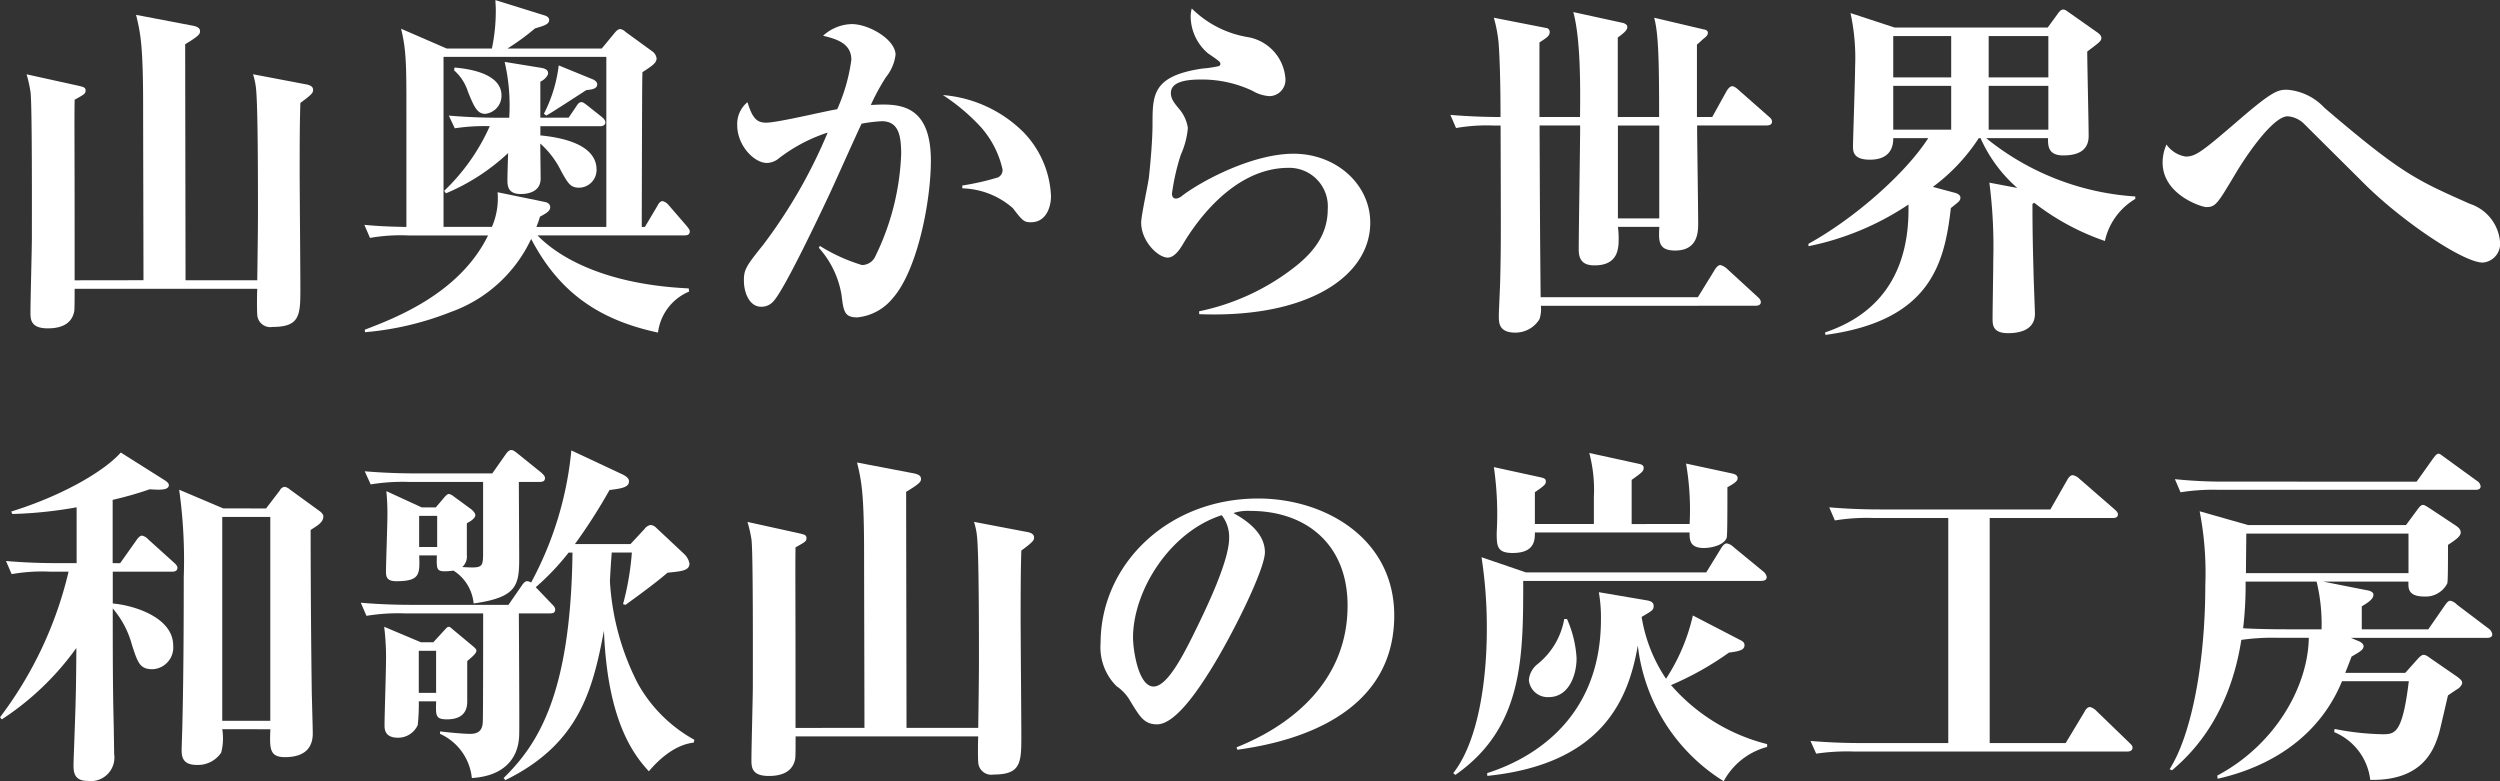
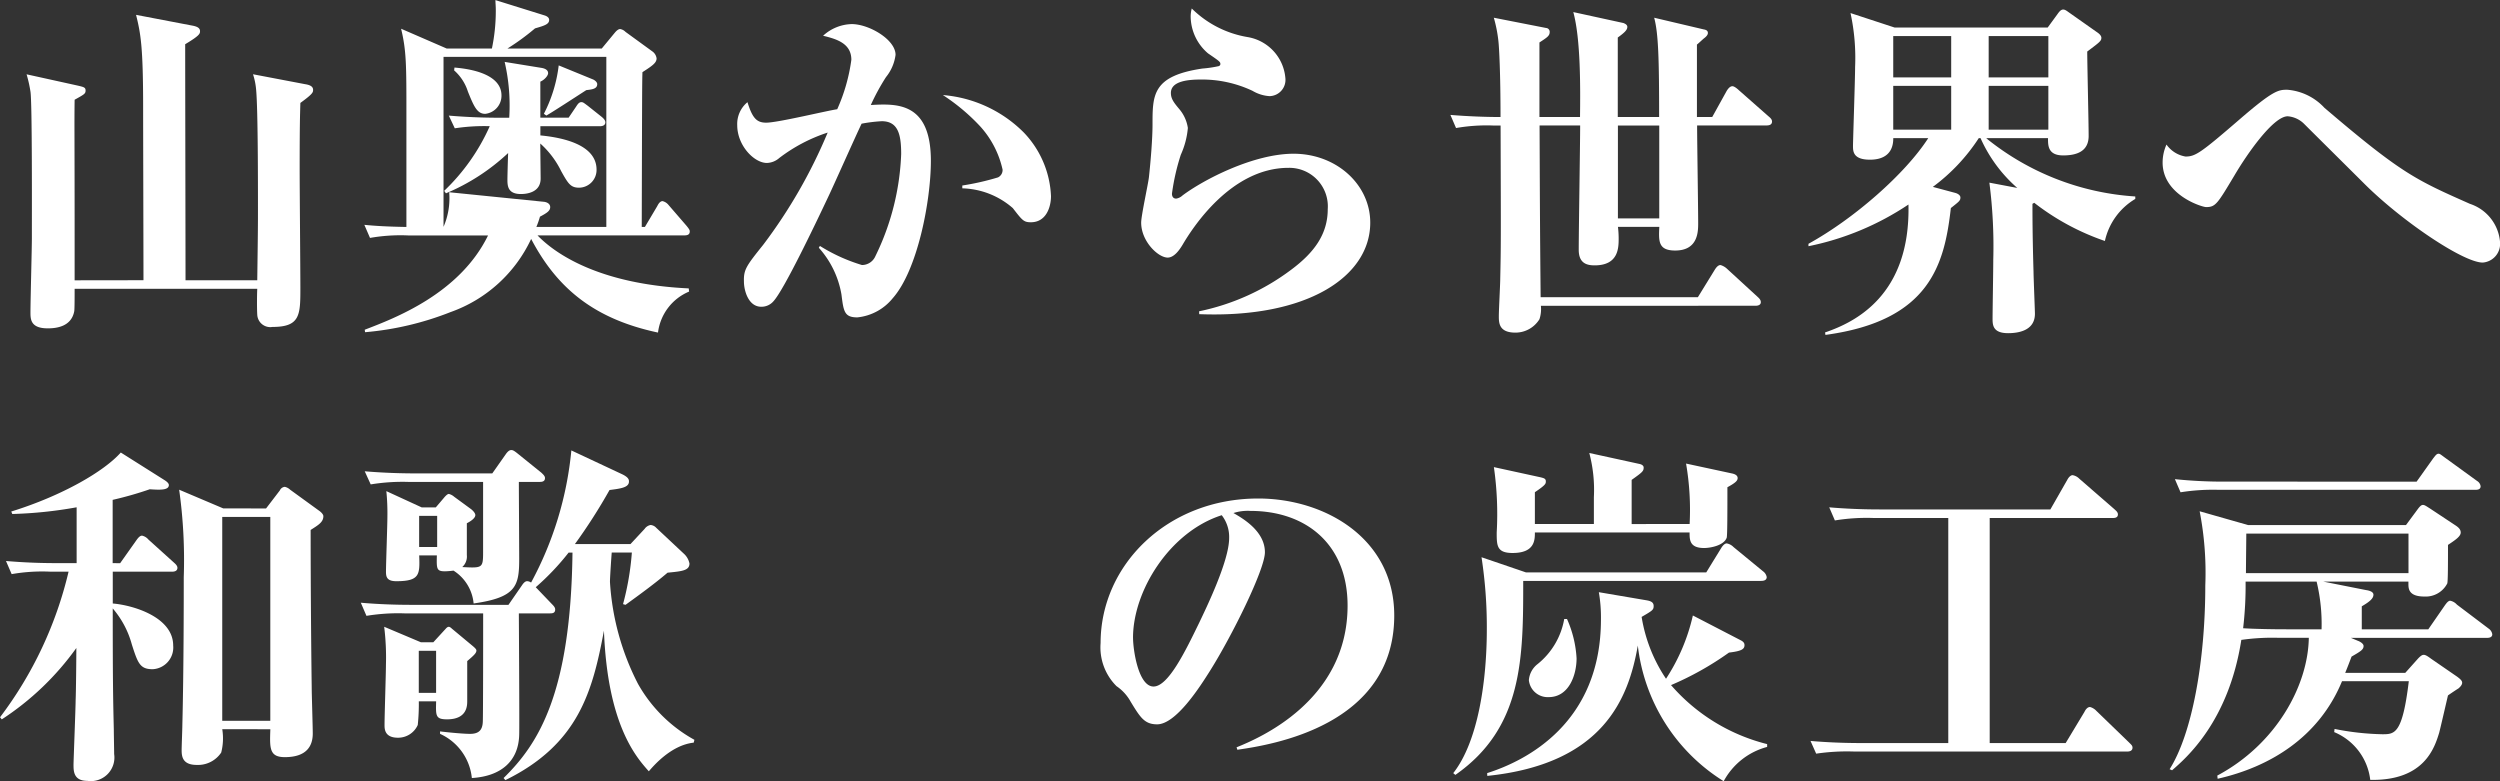
<svg xmlns="http://www.w3.org/2000/svg" id="レイヤー_1" data-name="レイヤー 1" viewBox="0 0 209.44 65.447">
  <rect x="0" y="0" width="209.44" height="65.447" fill="#333333" stroke="none" />
  <defs>
    <style>.cls-1{fill:#fff;}</style>
  </defs>
  <path class="cls-1" d="M328.3,288.751c0-2.309-.029-12.433-.029-14.476,0-5.15-.207-6.187-.592-7.755l4.647.888c.326.059.711.148.711.473,0,.207,0,.355-1.243,1.1,0,3.108.029,16.961.029,19.774h6.009c.059-4.322.059-4.8.059-5.95,0-2.191,0-8.259-.148-9.947a5.788,5.788,0,0,0-.266-1.361l4.352.829c.384.059.68.177.68.473,0,.207,0,.326-1.065,1.1-.03,1.036-.06,1.894-.06,5.594,0,1.569.06,8.437.06,9.858,0,2.309,0,3.315-2.339,3.315a1.092,1.092,0,0,1-1.273-1.036c-.029-.414-.029-1.539,0-2.161h-15.3c0,.622,0,1.628-.029,1.865-.238,1.332-1.54,1.45-2.221,1.45-1.45,0-1.45-.769-1.45-1.361,0-.977.118-5.3.118-6.187,0-1.924.03-11.4-.118-12.285a10.714,10.714,0,0,0-.326-1.45l4.292.947c.5.119.652.148.652.414s-.119.326-.918.77c-.029,2.279,0,2.753,0,11.693v3.434Z" transform="translate(-316.28 -265.276)" />
-   <path class="cls-1" d="M346.835,292.9c2.457-.947,7.934-2.99,10.332-7.9h-6.69a14.892,14.892,0,0,0-3.2.207l-.473-1.095c.917.089,1.835.148,3.523.178v-9.473c0-4.055,0-5.3-.445-7.134l3.819,1.658h3.789a15.336,15.336,0,0,0,.326-3.167c0-.445-.03-.622-.03-.889l4.085,1.273c.208.059.415.178.415.385,0,.355-.356.474-1.184.711a19.647,19.647,0,0,1-2.31,1.687h7.9l1.1-1.332c.03-.03.237-.3.445-.3a.819.819,0,0,1,.444.236l2.279,1.658a.852.852,0,0,1,.326.563c0,.355-.3.592-1.184,1.154-.03.888-.03,2.072-.06,12.966h.267l1.036-1.747c.059-.118.207-.414.444-.414a.933.933,0,0,1,.5.325l1.51,1.747c.266.326.266.385.266.474,0,.266-.207.325-.444.325H361.311c1.45,1.51,5.121,4.085,12.669,4.441l.03.266a4.291,4.291,0,0,0-2.605,3.434c-5.3-1.125-8.437-3.671-10.627-7.845a11.8,11.8,0,0,1-6.749,6.128,25.332,25.332,0,0,1-7.164,1.687Zm15.038-10.716c.208.029.5.148.5.444s-.236.474-.858.8a7.219,7.219,0,0,1-.3.859h5.861V270.042H353.437v14.239h4.055a6.016,6.016,0,0,0,.474-2.9Zm-7.993-7.223c1.421.119,2.813.178,4.234.178h.828a16.313,16.313,0,0,0-.384-4.677l3.078.5c.178.029.563.118.563.444,0,.207-.3.562-.652.71v3.02h2.369l.622-.918c.148-.237.266-.385.443-.385.148,0,.207.06.533.3l1.154.918c.178.148.326.3.326.474,0,.266-.266.325-.444.325h-5v.77c1.866.178,4.707.77,4.707,2.871A1.484,1.484,0,0,1,364.8,281c-.711,0-.918-.326-1.51-1.391a7.524,7.524,0,0,0-1.747-2.309c0,.414.03,2.723.03,2.931,0,1.213-1.243,1.3-1.658,1.3-1.095,0-1.125-.681-1.125-1.214,0-.237.03-1.48.06-2.22a17.492,17.492,0,0,1-5.21,3.375l-.148-.208a17.05,17.05,0,0,0,3.818-5.417,16.276,16.276,0,0,0-2.93.178Zm.474-4.026c.592.059,3.938.3,3.938,2.339a1.524,1.524,0,0,1-1.362,1.539c-.681,0-.948-.621-1.451-1.865a3.954,3.954,0,0,0-1.154-1.776Zm11.634,1.007c.118.059.325.207.325.385,0,.414-.473.444-.917.5-1.1.71-2.872,1.865-3.345,2.131l-.207-.148a11.886,11.886,0,0,0,1.243-4.055Z" transform="translate(-316.28 -265.276)" />
+   <path class="cls-1" d="M346.835,292.9c2.457-.947,7.934-2.99,10.332-7.9h-6.69a14.892,14.892,0,0,0-3.2.207l-.473-1.095c.917.089,1.835.148,3.523.178v-9.473c0-4.055,0-5.3-.445-7.134l3.819,1.658h3.789a15.336,15.336,0,0,0,.326-3.167c0-.445-.03-.622-.03-.889l4.085,1.273c.208.059.415.178.415.385,0,.355-.356.474-1.184.711a19.647,19.647,0,0,1-2.31,1.687h7.9l1.1-1.332c.03-.03.237-.3.445-.3a.819.819,0,0,1,.444.236l2.279,1.658a.852.852,0,0,1,.326.563c0,.355-.3.592-1.184,1.154-.03.888-.03,2.072-.06,12.966h.267l1.036-1.747c.059-.118.207-.414.444-.414a.933.933,0,0,1,.5.325l1.51,1.747c.266.326.266.385.266.474,0,.266-.207.325-.444.325H361.311c1.45,1.51,5.121,4.085,12.669,4.441l.03.266a4.291,4.291,0,0,0-2.605,3.434c-5.3-1.125-8.437-3.671-10.627-7.845a11.8,11.8,0,0,1-6.749,6.128,25.332,25.332,0,0,1-7.164,1.687Zm15.038-10.716c.208.029.5.148.5.444s-.236.474-.858.8a7.219,7.219,0,0,1-.3.859h5.861V270.042H353.437v14.239a6.016,6.016,0,0,0,.474-2.9Zm-7.993-7.223c1.421.119,2.813.178,4.234.178h.828a16.313,16.313,0,0,0-.384-4.677l3.078.5c.178.029.563.118.563.444,0,.207-.3.562-.652.71v3.02h2.369l.622-.918c.148-.237.266-.385.443-.385.148,0,.207.06.533.3l1.154.918c.178.148.326.3.326.474,0,.266-.266.325-.444.325h-5v.77c1.866.178,4.707.77,4.707,2.871A1.484,1.484,0,0,1,364.8,281c-.711,0-.918-.326-1.51-1.391a7.524,7.524,0,0,0-1.747-2.309c0,.414.03,2.723.03,2.931,0,1.213-1.243,1.3-1.658,1.3-1.095,0-1.125-.681-1.125-1.214,0-.237.03-1.48.06-2.22a17.492,17.492,0,0,1-5.21,3.375l-.148-.208a17.05,17.05,0,0,0,3.818-5.417,16.276,16.276,0,0,0-2.93.178Zm.474-4.026c.592.059,3.938.3,3.938,2.339a1.524,1.524,0,0,1-1.362,1.539c-.681,0-.948-.621-1.451-1.865a3.954,3.954,0,0,0-1.154-1.776Zm11.634,1.007c.118.059.325.207.325.385,0,.414-.473.444-.917.5-1.1.71-2.872,1.865-3.345,2.131l-.207-.148a11.886,11.886,0,0,0,1.243-4.055Z" transform="translate(-316.28 -265.276)" />
  <path class="cls-1" d="M384.968,285.879a14.486,14.486,0,0,0,3.523,1.6,1.229,1.229,0,0,0,1.125-.74,21.2,21.2,0,0,0,2.161-8.555c0-1.6-.237-2.753-1.628-2.753a12.494,12.494,0,0,0-1.688.207c-.473.977-2.368,5.239-2.782,6.1-1.214,2.576-3.73,7.815-4.589,8.762a1.323,1.323,0,0,1-1.036.474c-1.095,0-1.45-1.391-1.45-2.1-.03-1.006.178-1.3,1.628-3.108a43.033,43.033,0,0,0,5.388-9.384,13.609,13.609,0,0,0-4.056,2.131,1.645,1.645,0,0,1-1.036.415c-1.066,0-2.486-1.451-2.486-3.168a2.365,2.365,0,0,1,.858-1.924c.414,1.333.769,1.717,1.569,1.717.977,0,5.092-1.006,5.95-1.125a15,15,0,0,0,1.184-4.144c0-1.391-1.273-1.746-2.368-2.013a3.683,3.683,0,0,1,2.4-.977c1.451,0,3.671,1.3,3.671,2.576a3.71,3.71,0,0,1-.8,1.864,18.184,18.184,0,0,0-1.273,2.339c2.161-.118,5.032-.266,5.032,4.677,0,3.375-1.124,9.177-3.2,11.515a4.371,4.371,0,0,1-2.96,1.6c-1.095,0-1.154-.5-1.332-1.924a7.812,7.812,0,0,0-1.895-3.908Zm11.93-5.062a21.453,21.453,0,0,0,2.99-.68.682.682,0,0,0,.384-.652,7.937,7.937,0,0,0-1.864-3.611,16.714,16.714,0,0,0-3.138-2.635,10.8,10.8,0,0,1,6.779,3.138,8.188,8.188,0,0,1,2.279,5.329c0,.888-.385,2.19-1.687,2.19-.592,0-.711-.148-1.51-1.184a6.685,6.685,0,0,0-4.233-1.658Z" transform="translate(-316.28 -265.276)" />
  <path class="cls-1" d="M416.737,291.355a19.323,19.323,0,0,0,7.726-3.492c1.866-1.392,3.05-2.931,3.05-5.062a3.228,3.228,0,0,0-3.286-3.464c-4.855,0-8.081,5.092-8.881,6.454-.266.443-.71,1.065-1.243,1.065-.8,0-2.22-1.361-2.22-2.93,0-.593.592-3.257.651-3.819.148-1.362.3-3.2.3-4.411,0-2.487,0-4.055,4.174-4.677a9.817,9.817,0,0,0,1.391-.207c.089-.059.119-.089.119-.178,0-.177-.089-.237-1.036-.888a4.1,4.1,0,0,1-1.451-3.019,2.671,2.671,0,0,1,.089-.74,8.683,8.683,0,0,0,4.707,2.4,3.8,3.8,0,0,1,3.137,3.433,1.363,1.363,0,0,1-1.332,1.51,3.18,3.18,0,0,1-1.42-.444,9.915,9.915,0,0,0-4.352-.947c-1.273,0-2.487.207-2.487,1.125,0,.5.267.829.711,1.361a3.165,3.165,0,0,1,.71,1.569,6.868,6.868,0,0,1-.592,2.25,18.543,18.543,0,0,0-.74,3.256c0,.06,0,.415.355.415a1.012,1.012,0,0,0,.533-.267c1.777-1.332,5.95-3.493,9.3-3.493,3.611,0,6.424,2.6,6.424,5.773,0,4.5-5.24,8.022-14.328,7.667Z" transform="translate(-316.28 -265.276)" />
  <path class="cls-1" d="M459.726,275.075l1.213-2.191c.06-.089.237-.385.474-.385.178,0,.474.267.533.326l2.487,2.191c.177.148.3.266.3.443,0,.267-.237.326-.444.326h-5.832c0,1.273.089,6.986.089,8.17,0,.711,0,2.309-1.924,2.309-1.421,0-1.392-.769-1.332-1.983h-3.464a8.426,8.426,0,0,1,.059.947c0,.8,0,2.279-2.013,2.279-.621,0-1.332-.148-1.332-1.3,0-1.658.119-8.94.119-10.42h-3.4c.03,7.253.03,8.052.089,14.387h13.173l1.421-2.309c.059-.089.237-.385.474-.385a1.354,1.354,0,0,1,.532.3l2.546,2.338c.237.208.3.326.3.474,0,.237-.237.3-.444.3H445.369a2.709,2.709,0,0,1-.119,1.125,2.36,2.36,0,0,1-2.013,1.125c-1.391,0-1.391-.829-1.391-1.391,0-.5.118-2.665.118-3.138.06-2.635.06-3.138.03-12.818h-.533a14.887,14.887,0,0,0-3.2.207l-.473-1.1c1.391.119,2.989.178,4.2.178,0-3.73-.119-5.862-.178-6.365a11.423,11.423,0,0,0-.384-1.954l4.381.859a.319.319,0,0,1,.3.325c0,.326-.178.445-.859.889v6.246h3.4c.029-2.487.059-6.513-.563-8.792l4.2.917c.149.06.326.149.326.326,0,.266-.266.5-.8.888v6.661h3.464c0-4.855-.06-7.016-.415-8.319l4.144.977c.178.03.356.089.356.3,0,.148-.119.3-.356.474-.266.237-.385.355-.562.5v6.069Zm-4.44,8.5v-7.785h-3.464v7.785Z" transform="translate(-316.28 -265.276)" />
  <path class="cls-1" d="M482.673,276.851a22.055,22.055,0,0,0,12.493,4.884v.207a5.448,5.448,0,0,0-2.546,3.523,20.361,20.361,0,0,1-5.921-3.2l-.148.088c0,.918,0,2.635.089,5.684,0,.385.118,3.286.118,3.523,0,1.451-1.45,1.628-2.249,1.628-1.273,0-1.3-.681-1.3-1.213,0-.682.059-4.145.059-4.944a41.449,41.449,0,0,0-.326-6.453l2.338.443a12.038,12.038,0,0,1-3.078-4.173h-.148a15.738,15.738,0,0,1-3.848,4.085l1.864.5c.237.059.445.207.445.385,0,.266-.089.325-.8.888-.533,4.706-1.746,9.443-10.508,10.627l-.03-.207c2.427-.829,7.163-3.049,6.986-10.716a23.379,23.379,0,0,1-8.377,3.493V285.7c3.818-2.1,8.111-5.862,10.035-8.851h-2.931c0,.414-.03,1.805-1.953,1.805-1.421,0-1.421-.71-1.421-1.154,0-.415.177-5.625.177-6.6a17.674,17.674,0,0,0-.385-4.529l3.7,1.213h12.818l.8-1.095c.147-.207.295-.414.5-.414.149,0,.267.089.474.237l2.309,1.627c.089.06.415.267.415.5,0,.266-.118.355-1.184,1.154,0,1.006.118,5.95.118,7.075,0,1.332-1.066,1.628-2.132,1.628-1.3,0-1.272-.858-1.272-1.45Zm-7.785-8.555v3.463h4.855V268.3Zm4.855,7.844v-3.67h-4.855v3.67Zm8.14-4.381V268.3h-5v3.463Zm0,4.381v-3.67h-5v3.67Z" transform="translate(-316.28 -265.276)" />
  <path class="cls-1" d="M499.375,278.39c.829,0,1.272-.3,4.558-3.138,2.813-2.427,3.227-2.457,3.967-2.457a4.744,4.744,0,0,1,3.108,1.51c6.483,5.535,7.667,6.039,12.2,8.051a3.681,3.681,0,0,1,2.516,3.2,1.576,1.576,0,0,1-1.45,1.717c-1.628,0-6.749-3.464-9.857-6.542-.711-.711-4.382-4.352-5.092-5.062a2.181,2.181,0,0,0-1.391-.651c-1.214,0-3.434,3.2-4.471,4.972-1.42,2.368-1.568,2.635-2.368,2.635-.325,0-3.64-1.006-3.64-3.73a3.692,3.692,0,0,1,.325-1.509A2.437,2.437,0,0,0,499.375,278.39Z" transform="translate(-316.28 -265.276)" />
  <path class="cls-1" d="M326.345,312.459l1.362-1.924c.147-.207.3-.385.473-.385a.965.965,0,0,1,.533.326l2.131,1.924c.059.059.3.237.3.444,0,.266-.237.325-.444.325h-4.973v2.665c1.746.148,5.062,1.154,5.062,3.522a1.819,1.819,0,0,1-1.717,1.984c-1.066,0-1.243-.5-1.747-2.072a7.727,7.727,0,0,0-1.6-3.02c0,6.1.029,7.608.089,10.124,0,.326.029,1.776.029,2.072a1.977,1.977,0,0,1-2.249,2.25c-1.155,0-1.155-.829-1.155-1.362,0-.3.178-4.854.178-5.417.03-.622.059-3.582.059-4.352a23.36,23.36,0,0,1-6.246,5.98l-.148-.177a32.565,32.565,0,0,0,5.743-12.2h-1.569a14.859,14.859,0,0,0-3.2.208l-.474-1.1c1.391.119,2.783.178,4.2.178H322.7v-4.677a35.617,35.617,0,0,1-5.388.562l-.089-.207c4.293-1.332,7.786-3.374,9.177-4.943l3.611,2.279c.148.089.415.266.415.444,0,.444-.741.415-1.6.355a30,30,0,0,1-3.108.888v5.3Zm12.225-4.588,1.155-1.51a.506.506,0,0,1,.414-.3.942.942,0,0,1,.444.237l2.487,1.805c.118.089.3.267.3.415,0,.5-.415.74-1.066,1.155,0,3.463.03,8.88.089,13.143,0,.621.089,3.345.089,3.908,0,1.035-.5,1.982-2.339,1.982-1.3,0-1.273-.739-1.214-2.338H334.9a4.779,4.779,0,0,1-.088,1.954,2.336,2.336,0,0,1-2.043,1.036c-1.184,0-1.272-.681-1.272-1.243,0-.326.059-1.777.059-2.073.118-4.647.118-10.627.118-12.4a42.352,42.352,0,0,0-.385-7.341l3.7,1.569Zm-3.671.71v17.081h4.026V308.581Z" transform="translate(-316.28 -265.276)" />
  <path class="cls-1" d="M358.469,330.457c2.9-2.842,5.624-7.045,5.772-18.886h-.325a20.936,20.936,0,0,1-2.753,2.9l1.361,1.421c.178.177.267.3.267.444,0,.326-.267.326-.444.326h-2.6c0,.266.059,9.679.029,10.183-.059,2.161-1.479,3.463-3.966,3.611a4.561,4.561,0,0,0-2.664-3.7v-.207c.443.059,1.864.207,2.516.207.74,0,1.036-.326,1.065-1.007.03-.384.03-8.021.03-9.087H350.18a16.4,16.4,0,0,0-3.2.207l-.473-1.1c1.332.119,2.842.178,4.2.178h8.17l1.125-1.628c.118-.178.267-.355.444-.355a.622.622,0,0,1,.326.118,28.992,28.992,0,0,0,3.374-11.071l4.293,2.013c.533.266.533.473.533.592,0,.5-.681.592-1.628.711a46.267,46.267,0,0,1-2.9,4.528H369.1l1.184-1.272a.791.791,0,0,1,.5-.326.727.727,0,0,1,.474.237l2.368,2.22a1.517,1.517,0,0,1,.415.77c0,.592-.622.651-1.836.769-1.036.888-2.338,1.836-3.522,2.694l-.207-.059a23.18,23.18,0,0,0,.739-4.322h-1.687c-.029.355-.148,2.072-.148,2.457a21.432,21.432,0,0,0,2.339,8.525,12.123,12.123,0,0,0,4.736,4.707l-.059.237c-1.895.207-3.375,1.954-3.76,2.4-1.065-1.185-3.463-3.908-3.759-11.782-.947,5.033-2.1,9.5-8.259,12.522Zm-2.723-22.527c.148.118.355.326.355.5,0,.3-.533.592-.711.681v2.664a1.185,1.185,0,0,1-.385,1.007c1.688.089,1.747.089,1.747-1.243V305.65h-6.216a16.367,16.367,0,0,0-3.2.208l-.5-1.1c1.362.118,2.872.177,4.233.177h6.453l1.125-1.6c.208-.3.356-.356.474-.356s.237.06.533.3l1.983,1.6c.119.119.3.266.3.444,0,.325-.3.325-.474.325h-1.716c0,.918.029,5.448.029,6.454,0,2.279-.266,3.227-3.818,3.73a3.648,3.648,0,0,0-1.687-2.753,6.42,6.42,0,0,1-.711.059c-.71,0-.71-.207-.681-1.332h-1.48c.059,1.6.059,2.161-1.924,2.161-.8,0-.859-.385-.859-.8,0-.65.119-3.907.119-4.647a18.166,18.166,0,0,0-.089-2.1l2.96,1.362h1.184l.681-.8c.148-.178.3-.326.414-.326a1.083,1.083,0,0,1,.445.237Zm-2.221,10.124c.119-.118.207-.266.355-.266.119,0,.238.148.356.236l1.6,1.332c.178.148.355.3.355.415,0,.207-.177.385-.769.888V324c0,.385,0,1.539-1.688,1.539-.976,0-.947-.3-.917-1.509h-1.451a16.6,16.6,0,0,1-.088,1.983,1.8,1.8,0,0,1-1.658,1.066c-1.125,0-1.125-.741-1.125-1.066,0-.8.118-4.351.118-5.062a20.873,20.873,0,0,0-.148-3.167l3.079,1.3h1.036Zm-.71,1.746h-1.451v3.523h1.451Zm.089-11.308h-1.51V311.1h1.51Z" transform="translate(-316.28 -265.276)" />
-   <path class="cls-1" d="M388.7,326.254c0-2.309-.03-12.433-.03-14.476,0-5.151-.207-6.187-.591-7.756l4.647.889c.326.059.711.148.711.473,0,.207,0,.355-1.244,1.095,0,3.109.03,16.962.03,19.775h6.009c.06-4.322.06-4.8.06-5.95,0-2.191,0-8.259-.149-9.947a5.788,5.788,0,0,0-.266-1.361l4.352.829c.384.059.68.177.68.473,0,.207,0,.326-1.066,1.1-.029,1.036-.059,1.894-.059,5.594,0,1.569.059,8.437.059,9.858,0,2.309,0,3.315-2.338,3.315a1.092,1.092,0,0,1-1.273-1.036c-.029-.415-.029-1.539,0-2.161h-15.3c0,.622,0,1.628-.03,1.865-.236,1.332-1.539,1.45-2.22,1.45-1.45,0-1.45-.769-1.45-1.361,0-.977.118-5.3.118-6.187,0-1.924.03-11.4-.118-12.285A10.714,10.714,0,0,0,378.9,309l4.292.947c.5.119.651.148.651.414s-.118.326-.917.77c-.03,2.279,0,2.753,0,11.693v3.434Z" transform="translate(-316.28 -265.276)" />
  <path class="cls-1" d="M419.875,327.882c1.835-.74,9.3-3.878,9.3-11.871,0-5.18-3.522-7.933-8.14-7.933a3.89,3.89,0,0,0-1.421.178c.769.444,2.635,1.509,2.635,3.286,0,1.45-2.783,7.045-4.589,9.916-.8,1.273-2.842,4.5-4.44,4.5-1.066,0-1.421-.592-2.22-1.9a3.794,3.794,0,0,0-1.184-1.3,4.583,4.583,0,0,1-1.332-3.612c0-6.542,5.594-12.107,13.2-12.107,5.6,0,11.4,3.345,11.4,9.8,0,9.236-10.272,10.835-13.143,11.249Zm-8.673-9.177c0,1.006.444,4.085,1.717,4.085,1.243,0,2.694-3.019,3.818-5.328.563-1.184,2.516-5.181,2.516-7.1a2.979,2.979,0,0,0-.621-1.924C414.281,309.825,411.2,314.768,411.2,318.705Z" transform="translate(-316.28 -265.276)" />
  <path class="cls-1" d="M459.223,313.229l1.273-2.072c.059-.089.236-.356.443-.356a1.043,1.043,0,0,1,.563.3l2.486,2.042a.761.761,0,0,1,.3.474c0,.266-.237.325-.474.325H443.889c0,6.424,0,12.285-5.684,16.252l-.178-.148c2.1-2.665,2.813-7.786,2.813-12.048a38.526,38.526,0,0,0-.444-6.039l3.729,1.273Zm-18.354,16.814c3.286-1.036,9.532-4.2,9.532-12.877a12.325,12.325,0,0,0-.177-2.279l4,.68c.325.059.592.148.592.474s-.089.385-1.007.917a12.975,12.975,0,0,0,2.043,5.181,16.172,16.172,0,0,0,2.25-5.3l4,2.072c.3.149.325.3.325.415,0,.355-.295.5-1.3.621a25.546,25.546,0,0,1-4.855,2.724,15.7,15.7,0,0,0,8.052,4.943v.237a5.832,5.832,0,0,0-3.641,2.872,15.452,15.452,0,0,1-7.193-11.368c-.77,4.411-2.872,9.917-12.611,10.923Zm16.962-20.87a22.886,22.886,0,0,0-.3-5.062l3.848.829c.149.03.474.119.474.385,0,.237-.207.414-.858.77,0,1.924,0,4.114-.06,4.233-.236.651-1.361.858-1.894.858-1.214,0-1.214-.681-1.214-1.3H444.866c0,.621,0,1.717-1.866,1.717-1.332,0-1.332-.622-1.332-1.717a27.549,27.549,0,0,0-.236-5.477l3.937.859c.207.059.414.088.414.325,0,.208,0,.3-.917.918v2.664h4.943v-2.25a12.064,12.064,0,0,0-.385-3.7l4.2.918c.148.029.355.118.355.3,0,.3-.089.385-1.006,1.036v3.7Zm-10.272,7.963a9.376,9.376,0,0,1,.8,3.286c0,1.421-.65,3.256-2.338,3.256a1.584,1.584,0,0,1-1.658-1.421,1.884,1.884,0,0,1,.711-1.332,6.2,6.2,0,0,0,2.25-3.789Z" transform="translate(-316.28 -265.276)" />
  <path class="cls-1" d="M482.969,308.67v18.856h6.365l1.569-2.605c.089-.177.237-.414.473-.414a1.13,1.13,0,0,1,.533.326l2.724,2.634c.177.178.3.267.3.444,0,.3-.3.326-.444.326H471.632a17.634,17.634,0,0,0-3.2.178l-.474-1.066c1.332.118,2.842.177,4.2.177h7.341V308.67h-6.3a16.473,16.473,0,0,0-3.2.207l-.474-1.1c1.332.118,2.842.177,4.2.177h14.327l1.421-2.486c.059-.119.237-.385.444-.385a1.041,1.041,0,0,1,.562.3l2.931,2.546c.119.118.3.237.3.444,0,.3-.3.3-.474.3Z" transform="translate(-316.28 -265.276)" />
  <path class="cls-1" d="M519.711,318l1.392-2.013c.088-.119.266-.385.443-.385a1.024,1.024,0,0,1,.563.325l2.664,2.014a.7.7,0,0,1,.3.473c0,.267-.266.3-.444.3h-11.4l.562.237c.177.059.5.237.5.444,0,.3-.237.444-1.006.888-.237.622-.326.858-.533,1.362h5.032l1.006-1.125c.267-.3.415-.385.534-.385.148,0,.3.089.621.326l2.191,1.509c.236.178.414.326.414.5,0,.207-.207.385-.3.473-.148.089-.592.385-.888.592-.119.5-.621,2.694-.74,3.138-.385,1.243-1.243,4.026-5.773,3.937a4.942,4.942,0,0,0-3.019-4l.03-.267a22.3,22.3,0,0,0,4,.445c1.036,0,1.687,0,2.22-4.441h-5.595c-1.953,4.737-6.1,7.194-10.42,8.171l-.029-.267c4.943-2.635,7.607-7.549,7.667-11.545h-2.635a18.473,18.473,0,0,0-3.019.178c-1.066,6.867-4.648,9.916-5.8,10.923l-.208-.089c1.866-2.93,2.99-9.029,2.99-15.393a27.012,27.012,0,0,0-.473-6.217l4.055,1.155h13.232l.918-1.243c.177-.237.325-.444.5-.444.148,0,.3.118.592.3l2.1,1.391c.326.207.474.385.474.622,0,.325-.444.621-1.066,1.036,0,1.48,0,3.019-.059,3.226a2.031,2.031,0,0,1-1.924,1.1c-1.332,0-1.332-.681-1.332-1.066V314h-7.135l3.582.71c.207.029.622.118.622.385,0,.3-.267.562-.977.976V318Zm-.977-12.374,1.391-1.954c.149-.177.267-.385.445-.385.118,0,.207.089.533.326l2.693,1.954a.605.605,0,0,1,.3.444c0,.266-.237.3-.444.3H502.157a17.258,17.258,0,0,0-3.2.207l-.473-1.1a39.564,39.564,0,0,0,4.2.207ZM510.771,318a15.15,15.15,0,0,0-.414-4h-5.95a30.485,30.485,0,0,1-.207,3.907c.829.059,2.516.089,3.4.089Zm-6.305-8.022c0,.414-.029,2.664-.029,3.315h13.617v-3.315Z" transform="translate(-316.28 -265.276)" />
</svg>